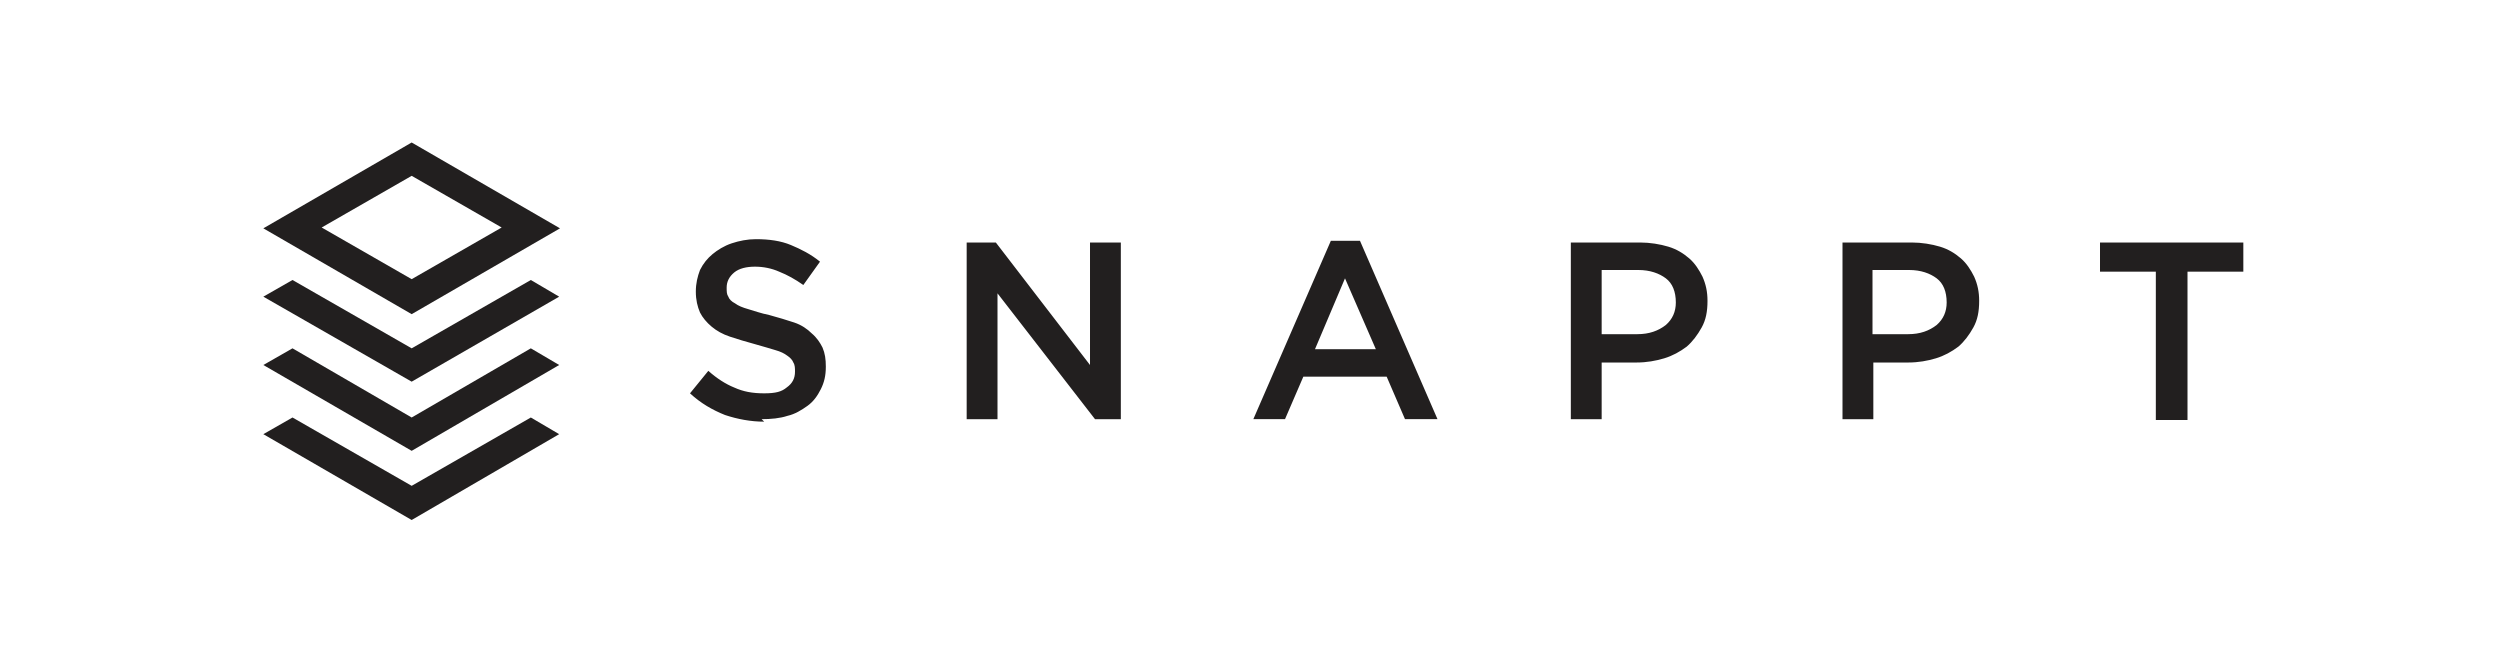
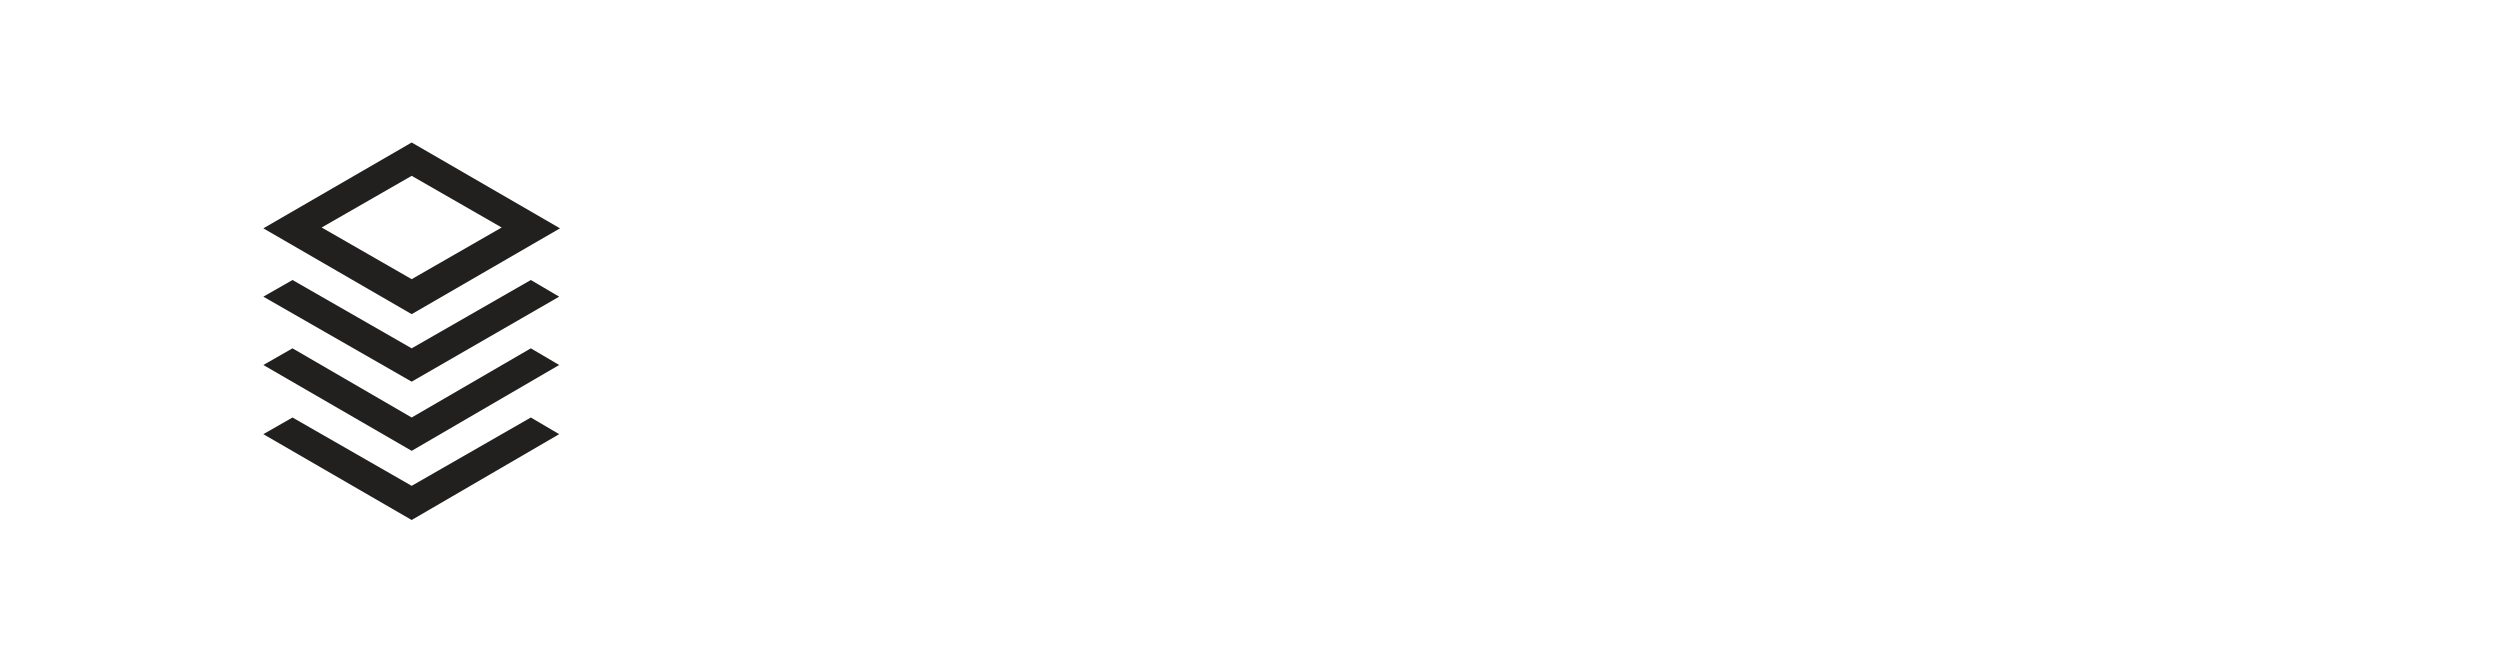
<svg xmlns="http://www.w3.org/2000/svg" version="1.1" viewBox="0 0 300 80">
  <defs>
    <style>
      .cls-1 {
        fill-rule: evenodd;
      }

      .cls-1, .cls-2 {
        fill: #221f1f;
      }
    </style>
  </defs>
  <g>
    <g id="Layer_1">
      <g>
-         <path class="cls-1" d="M258.7,32.6h-6.7v-3.5h17.2v3.5h-6.7v17.8h-3.8v-17.8ZM221,29.1h8.4c1.2,0,2.4.2,3.4.5,1,.3,1.8.8,2.5,1.4.7.6,1.2,1.4,1.6,2.2.4.9.6,1.8.6,2.9h0c0,1.3-.2,2.3-.7,3.2-.5.9-1.1,1.7-1.8,2.3-.8.6-1.7,1.1-2.7,1.4-1,.3-2.1.5-3.3.5h-4.2v6.8h-3.7v-21.2ZM229,40.1c1.4,0,2.5-.4,3.4-1.1.8-.7,1.2-1.6,1.2-2.7h0c0-1.3-.4-2.3-1.2-2.9-.8-.6-1.9-1-3.3-1h-4.4v7.7h4.4ZM188.4,29.1h8.4c1.2,0,2.4.2,3.4.5,1,.3,1.8.8,2.5,1.4.7.6,1.2,1.4,1.6,2.2.4.9.6,1.8.6,2.9h0c0,1.3-.2,2.3-.7,3.2-.5.9-1.1,1.7-1.8,2.3-.8.6-1.7,1.1-2.7,1.4-1,.3-2.1.5-3.3.5h-4.2v6.8h-3.7v-21.2ZM196.5,40.1c1.4,0,2.5-.4,3.4-1.1.8-.7,1.2-1.6,1.2-2.7h0c0-1.3-.4-2.3-1.2-2.9-.8-.6-1.9-1-3.3-1h-4.4v7.7h4.4ZM159.7,28.9h3.5l9.3,21.4h-3.9l-2.2-5.1h-10l-2.2,5.1h-3.8l9.3-21.4ZM165.1,41.9l-3.7-8.5-3.6,8.5h7.3ZM116,29.1h3.5l11.3,14.7v-14.7h3.7v21.2h-3.1l-11.7-15.1v15.1h-3.7v-21.2ZM91.7,50.6c-1.6,0-3.2-.3-4.7-.8-1.5-.6-2.9-1.4-4.2-2.6l2.2-2.7c1,.9,2.1,1.6,3.1,2,1.1.5,2.2.7,3.6.7s2.1-.2,2.7-.7c.7-.5,1-1.1,1-1.9h0c0-.4,0-.8-.2-1.1-.1-.3-.4-.6-.7-.8-.4-.3-.8-.5-1.5-.7-.6-.2-1.4-.4-2.4-.7-1.1-.3-2.1-.6-3-.9-.9-.3-1.6-.7-2.2-1.2-.6-.5-1.1-1.1-1.4-1.7-.3-.7-.5-1.5-.5-2.5h0c0-1,.2-1.8.5-2.6.4-.8.9-1.4,1.5-1.9.6-.5,1.4-1,2.3-1.3.9-.3,1.9-.5,2.9-.5,1.6,0,3,.2,4.2.7,1.2.5,2.4,1.1,3.5,2l-2,2.8c-1-.7-1.9-1.2-2.9-1.6-.9-.4-1.9-.6-2.9-.6s-1.9.2-2.5.7c-.6.5-.9,1.1-.9,1.8h0c0,.5,0,.8.2,1.1.1.3.4.6.8.8.4.3.9.5,1.6.7.7.2,1.5.5,2.5.7,1.1.3,2.1.6,3,.9.9.3,1.6.8,2.1,1.3.6.5,1,1.1,1.3,1.7.3.7.4,1.4.4,2.3h0c0,1.1-.2,1.9-.6,2.7-.4.8-.9,1.5-1.6,2-.7.5-1.5,1-2.4,1.2-.9.3-2,.4-3.1.4Z" />
        <polygon class="cls-2" points="49.4 50.1 63.7 41.8 67.1 43.8 49.4 54.1 31.6 43.8 35.1 41.8 49.4 50.1" />
        <polygon class="cls-2" points="49.4 58.3 63.7 50.1 67.1 52.1 49.4 62.4 31.6 52.1 35.1 50.1 49.4 58.3" />
        <path class="cls-2" d="M49.4,17.1l17.8,10.3-17.8,10.3-17.8-10.3,17.8-10.3ZM49.4,21.1l-10.8,6.2,10.8,6.2,10.8-6.2-10.8-6.2Z" />
        <polygon class="cls-2" points="49.4 41.8 63.7 33.6 67.1 35.6 49.4 45.8 31.6 35.6 35.1 33.6 49.4 41.8" />
      </g>
    </g>
  </g>
</svg>